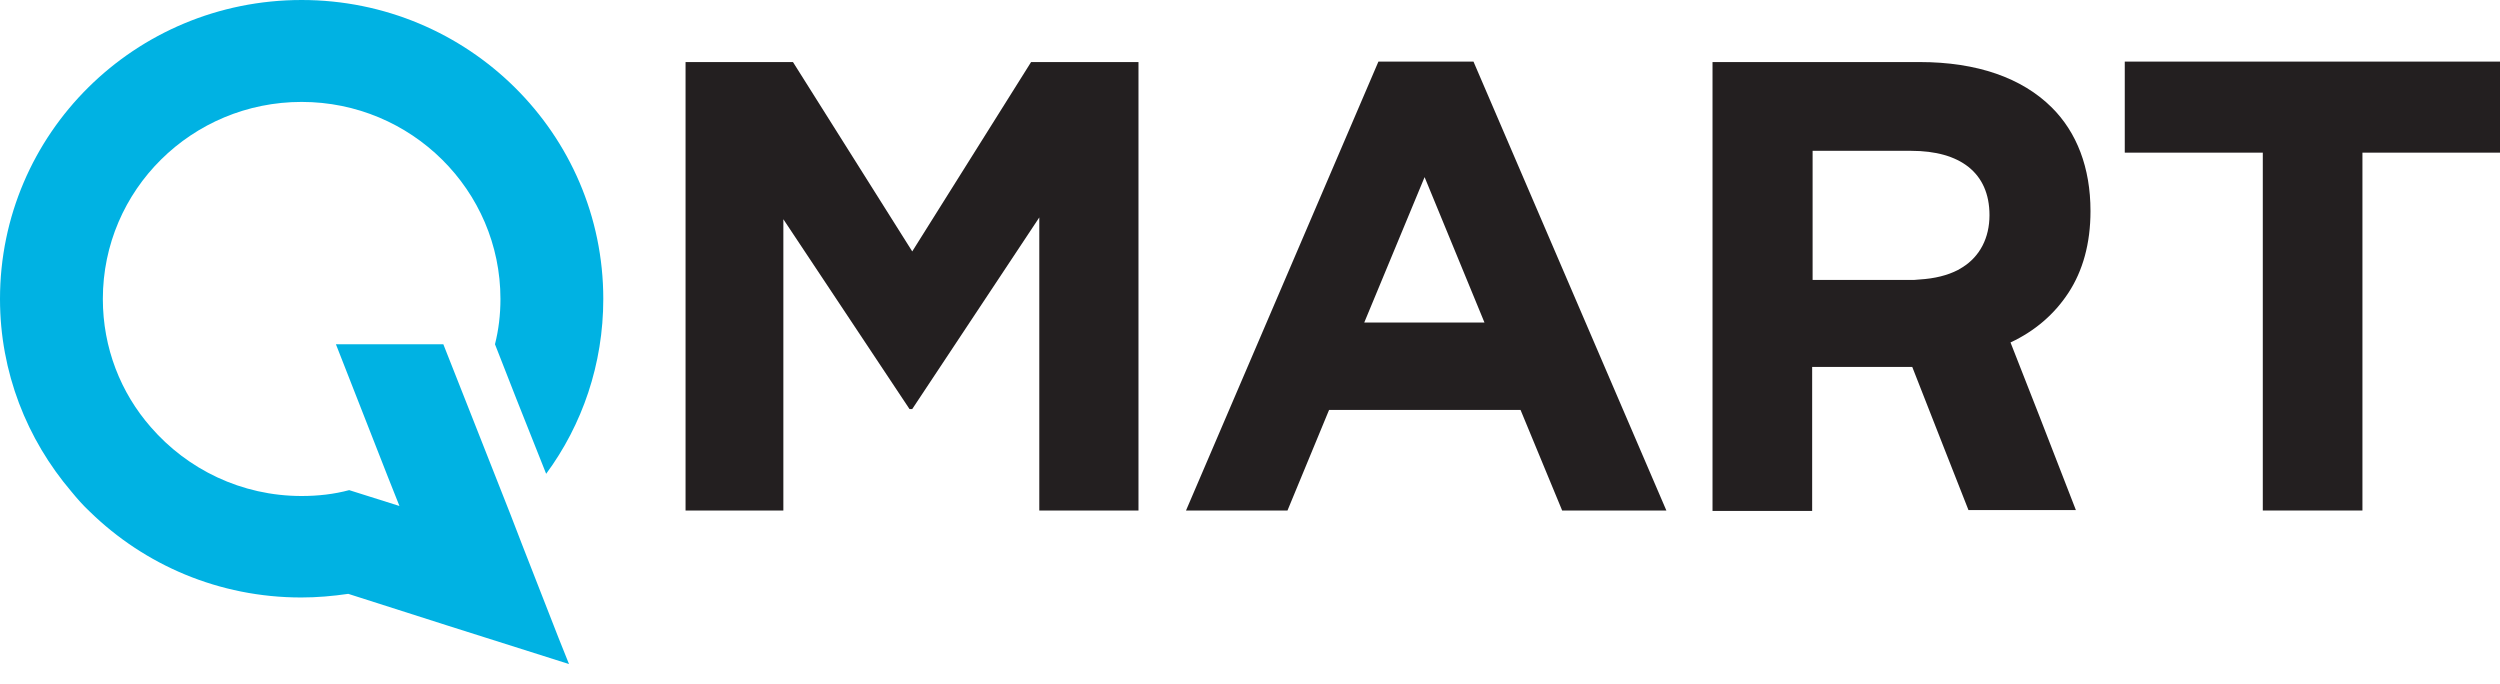
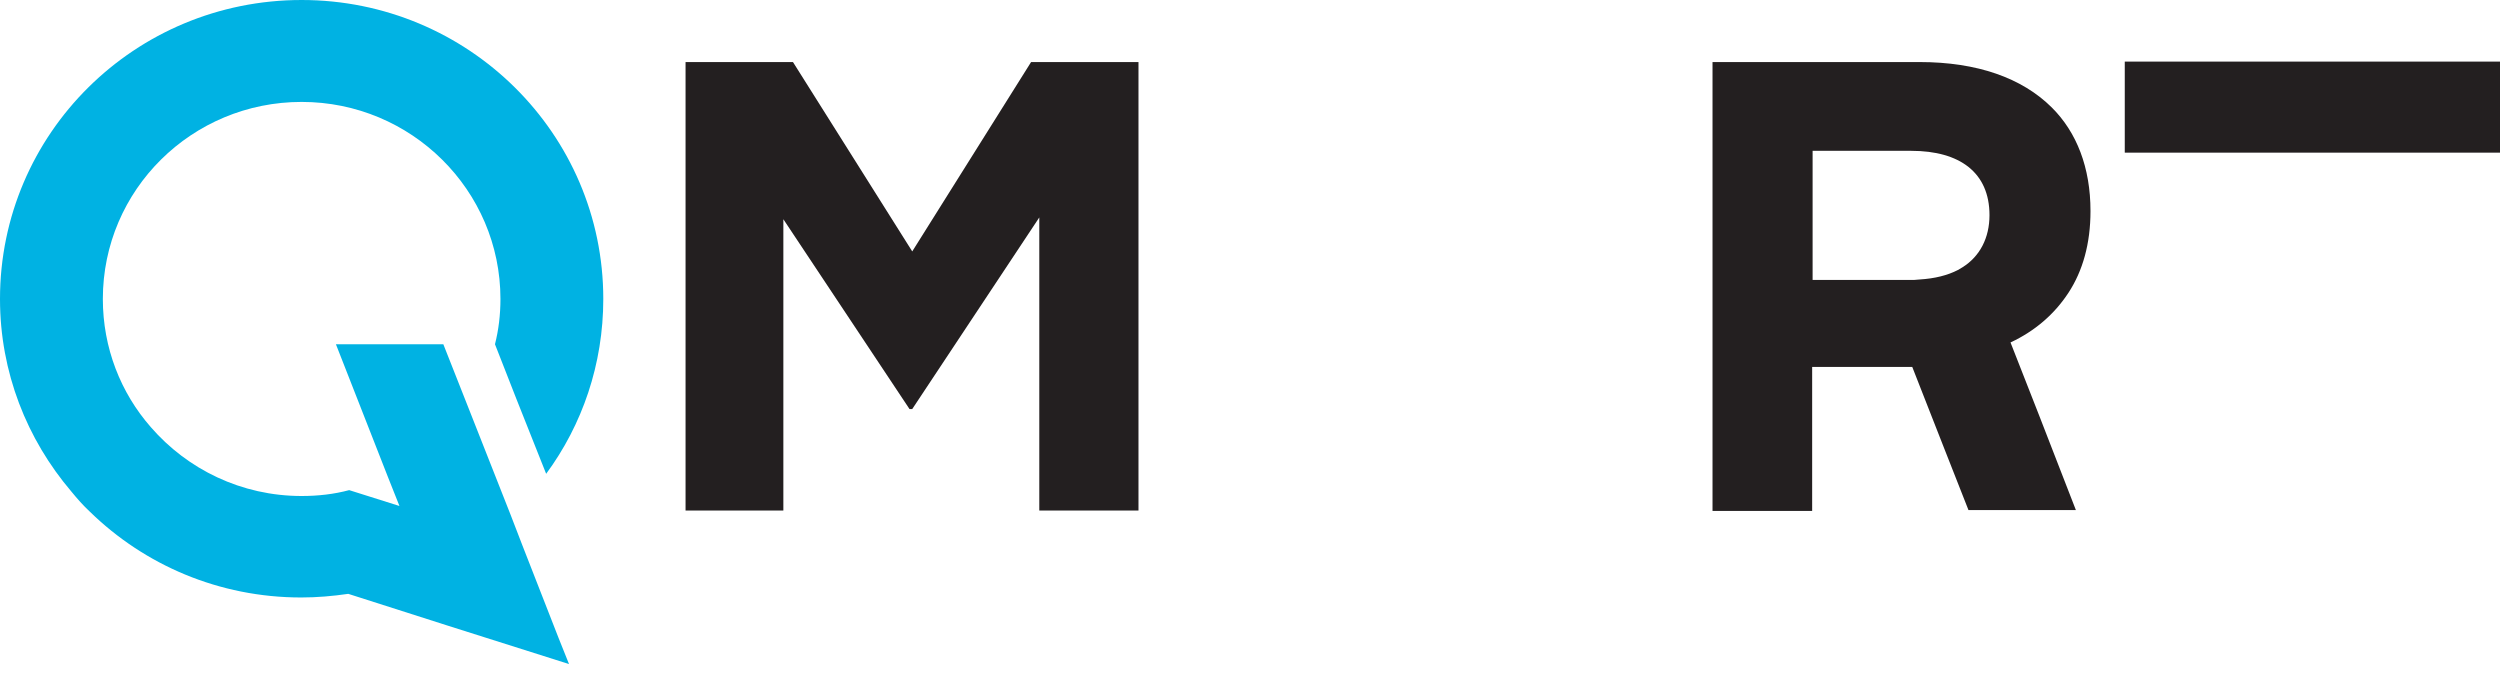
<svg xmlns="http://www.w3.org/2000/svg" width="117" height="32" viewBox="0 0 117 32" fill="none">
  <path d="M26.138 29.849L26.63 31.078L20.876 29.255L16.299 27.792C15.572 27.898 14.844 27.962 14.096 27.962C10.245 27.962 6.759 26.436 4.214 23.955C3.893 23.658 3.615 23.34 3.337 23.001C1.262 20.563 0 17.426 0 13.992C0 6.254 6.31 0 14.117 0C21.903 0 28.234 6.254 28.234 13.992C28.234 17.044 27.25 19.885 25.56 22.174L24.17 18.677L23.165 16.111C23.336 15.433 23.421 14.733 23.421 13.992C23.421 8.904 19.25 4.77 14.117 4.77C8.984 4.77 4.813 8.882 4.813 13.992C4.813 16.281 5.647 18.38 7.059 19.991C8.77 21.962 11.294 23.213 14.117 23.213C14.887 23.213 15.636 23.128 16.341 22.938L18.694 23.68L18.138 22.28L15.721 16.111H20.748L21.903 19.037L23.892 24.082L24.448 25.524L26.138 29.849Z" fill="#00B2E3" />
  <path d="M42.693 11.766L37.111 2.904H32.084V23.892H36.661V10.26L42.565 19.143H42.693L48.639 10.176V23.892H53.281V2.904H48.255L42.693 11.766Z" fill="#231F20" />
-   <path d="M64.51 2.883L55.505 23.892H60.254L62.2 19.186H71.162L73.109 23.892H77.986L68.959 2.883H64.51ZM63.847 15.094L66.671 8.289L69.473 15.094H63.847Z" fill="#231F20" />
  <path d="M96.808 13.695C97.472 12.677 97.835 11.405 97.835 9.879C97.835 7.844 97.193 6.19 96.017 5.024C94.627 3.646 92.531 2.904 89.835 2.904H80.146V23.913H84.809V17.171H89.493L90.948 20.881L92.124 23.87H97.151L96.295 21.666L95.439 19.461L94.092 16.027C95.226 15.497 96.145 14.712 96.808 13.695ZM84.83 7.059H89.45C91.718 7.059 93.108 8.077 93.108 10.07C93.108 11.13 92.659 11.999 91.846 12.508C91.782 12.55 91.696 12.592 91.632 12.635C91.14 12.889 90.541 13.037 89.835 13.08C89.75 13.08 89.664 13.101 89.579 13.101H88.638H84.83V7.059Z" fill="#231F20" />
-   <path d="M99.439 2.883V7.144H105.899V23.892H110.562V7.144H117V2.883H99.439Z" fill="#231F20" />
+   <path d="M99.439 2.883V7.144H105.899H110.562V7.144H117V2.883H99.439Z" fill="#231F20" />
</svg>